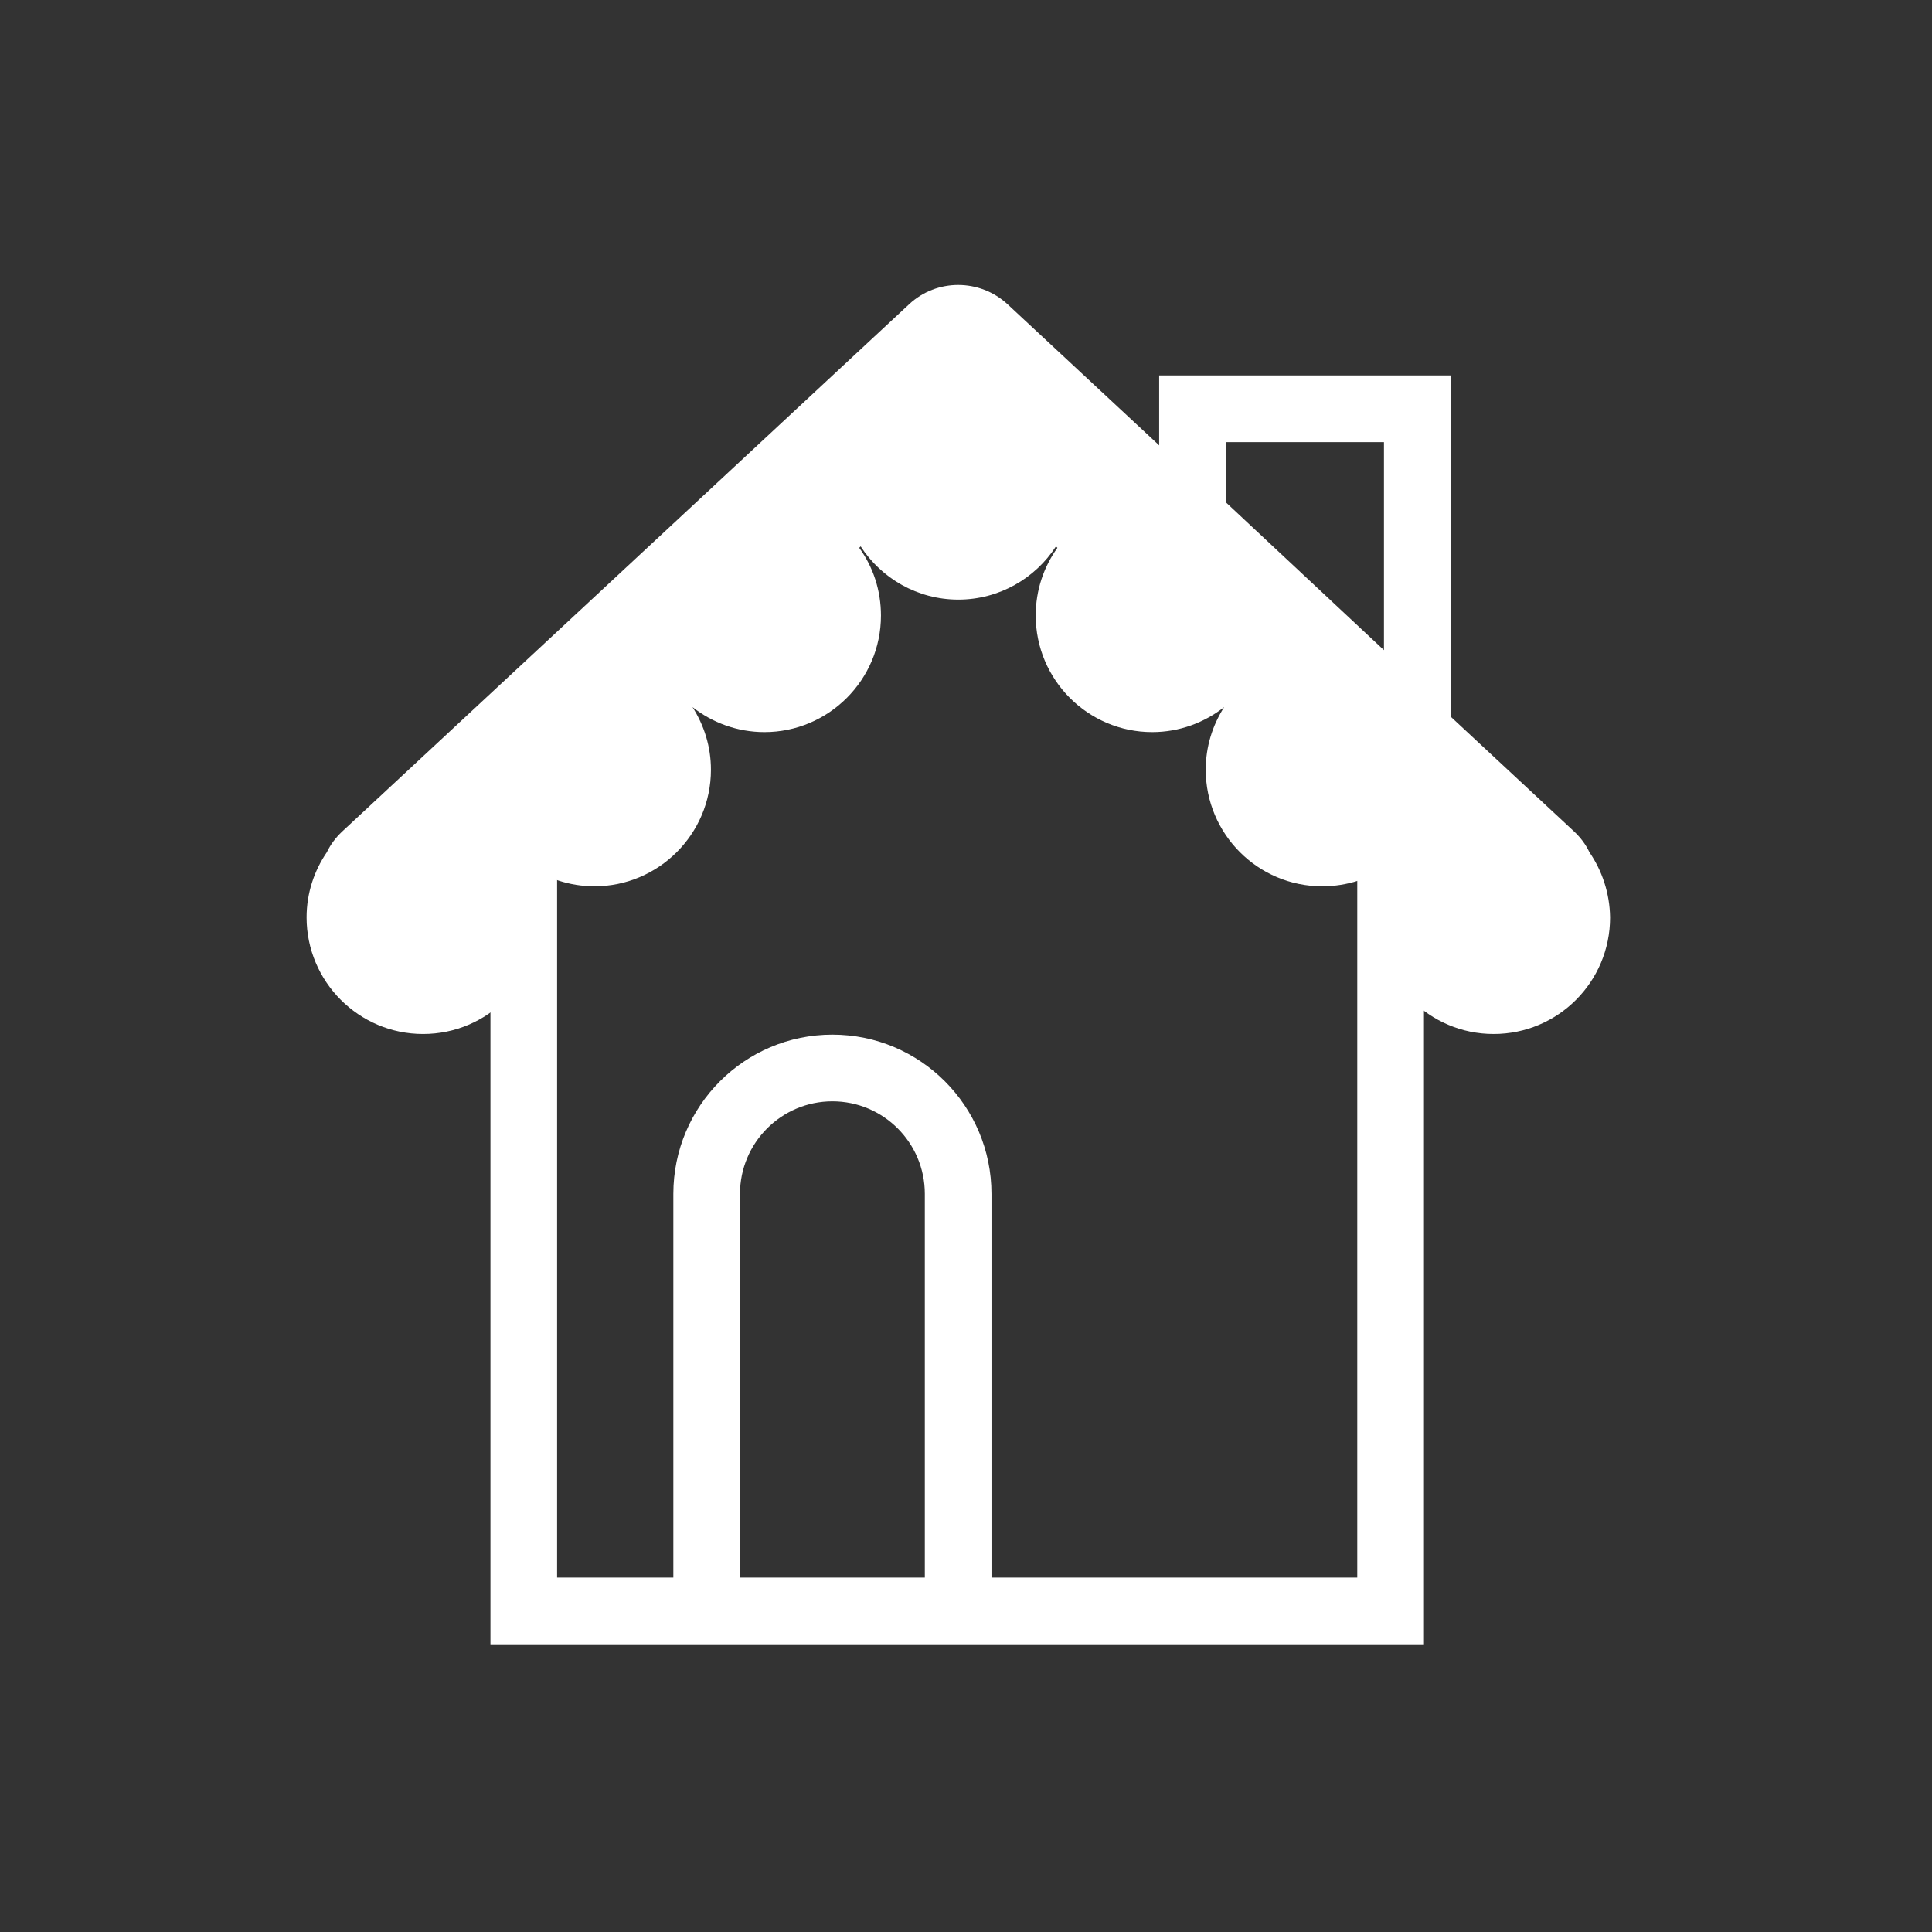
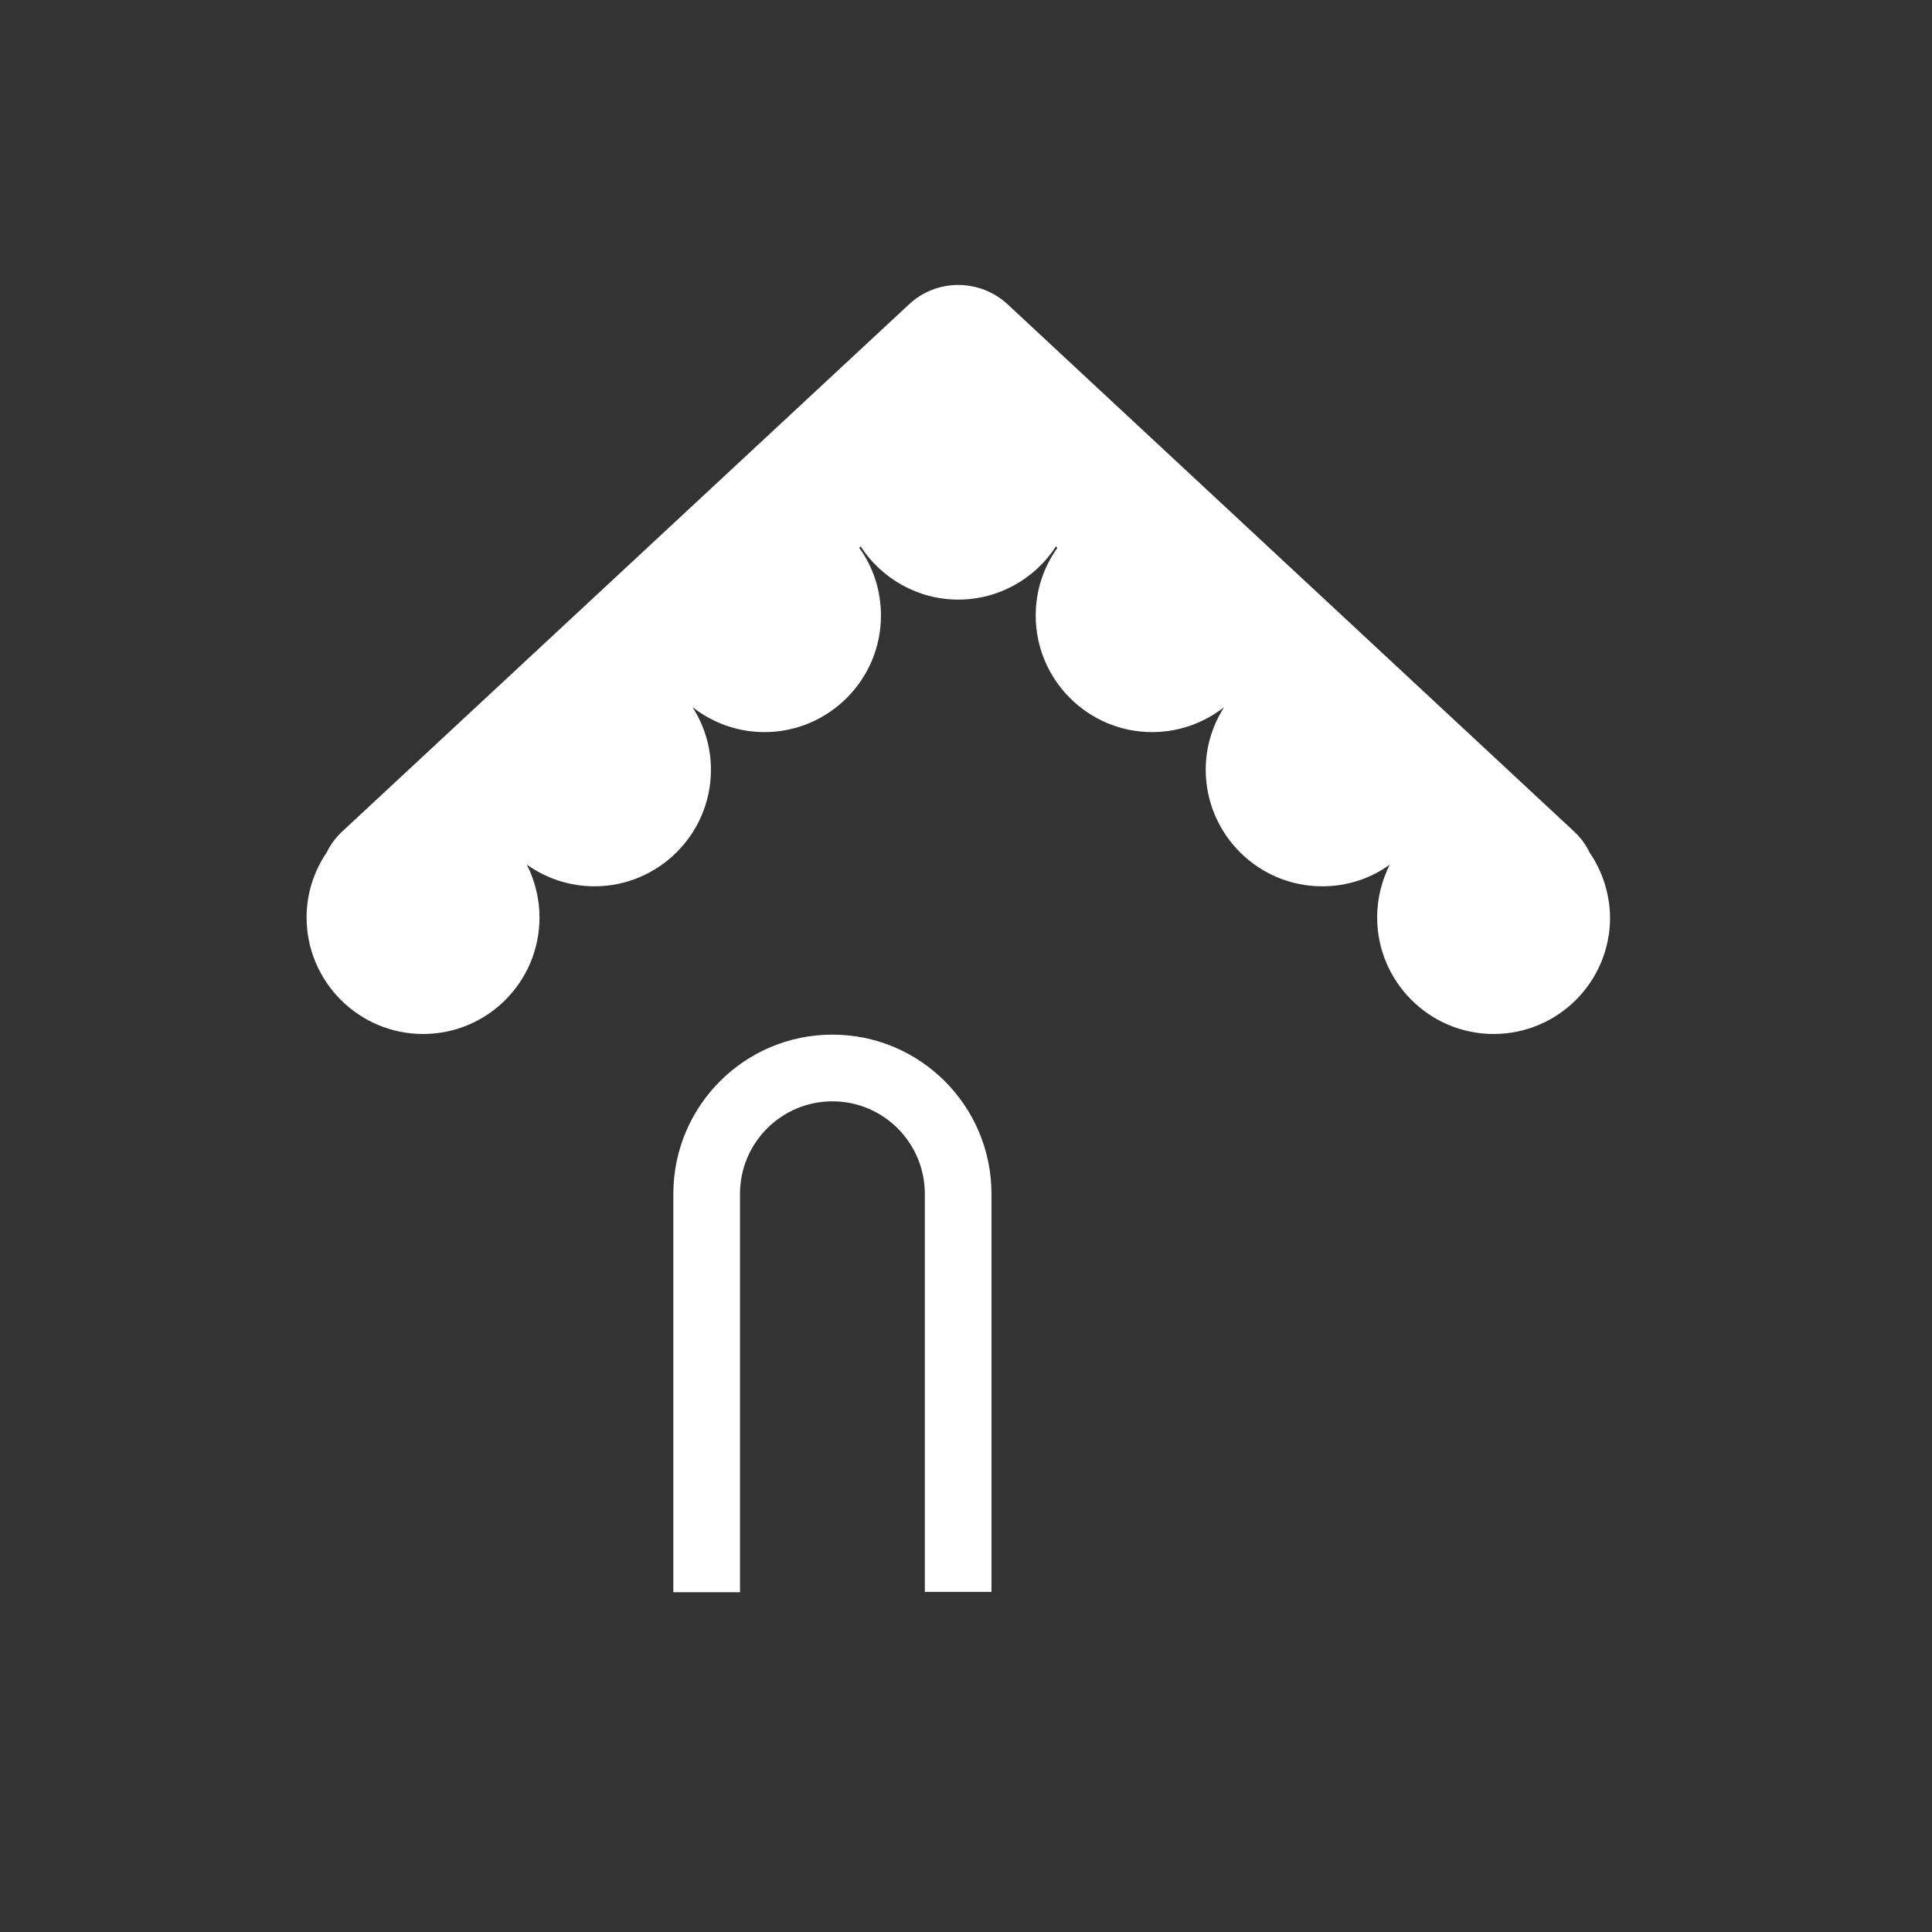
<svg xmlns="http://www.w3.org/2000/svg" width="48" height="48" viewBox="0 0 48 48" fill="none">
  <rect x="0" y="0" width="48" height="48" fill="#333333" stroke="none" />
-   <path fill-rule="evenodd" clip-rule="evenodd" d="M28.799 9.328H36.04V19.97L28.799 13.198V9.328ZM30.455 10.985V12.479L34.384 16.153V10.985H30.455Z" fill="white" />
  <path fill-rule="evenodd" clip-rule="evenodd" d="M20.681 27.362C19.415 27.362 18.385 28.391 18.385 29.662V39.558H16.729V29.662C16.729 27.478 18.498 25.705 20.681 25.705C22.864 25.705 24.633 27.478 24.633 29.662L24.633 39.55H22.977V29.662C22.977 28.391 21.947 27.362 20.681 27.362Z" fill="white" />
-   <path fill-rule="evenodd" clip-rule="evenodd" d="M13.841 39.195V19.623H12.185V40.852H35.378V19.623H33.721V39.195H13.841Z" fill="white" />
  <path d="M39.489 21.174C39.4 20.985 39.274 20.815 39.112 20.662L25.032 7.559C24.34 6.92 23.27 6.92 22.587 7.559L8.498 20.662C8.336 20.815 8.21 20.985 8.12 21.174C7.806 21.633 7.617 22.191 7.617 22.793C7.617 24.385 8.911 25.689 10.511 25.689C12.11 25.689 13.404 24.394 13.404 22.793C13.404 22.325 13.287 21.876 13.089 21.48C13.566 21.822 14.15 22.02 14.77 22.02C16.36 22.02 17.663 20.725 17.663 19.124C17.663 18.548 17.492 18.018 17.205 17.568C17.699 17.955 18.319 18.189 18.993 18.189C20.584 18.189 21.887 16.894 21.887 15.293C21.887 14.663 21.689 14.079 21.347 13.611L21.383 13.575C21.895 14.367 22.794 14.897 23.809 14.897C24.825 14.897 25.723 14.367 26.235 13.575L26.271 13.611C25.93 14.088 25.732 14.663 25.732 15.293C25.732 16.885 27.026 18.189 28.626 18.189C29.3 18.189 29.92 17.955 30.414 17.568C30.126 18.018 29.956 18.548 29.956 19.124C29.956 20.716 31.25 22.02 32.849 22.02C33.478 22.02 34.062 21.822 34.529 21.48C34.332 21.876 34.215 22.316 34.215 22.793C34.215 24.385 35.509 25.689 37.108 25.689C38.708 25.689 40.002 24.394 40.002 22.793C39.993 22.191 39.804 21.633 39.489 21.174Z" fill="white" />
</svg>